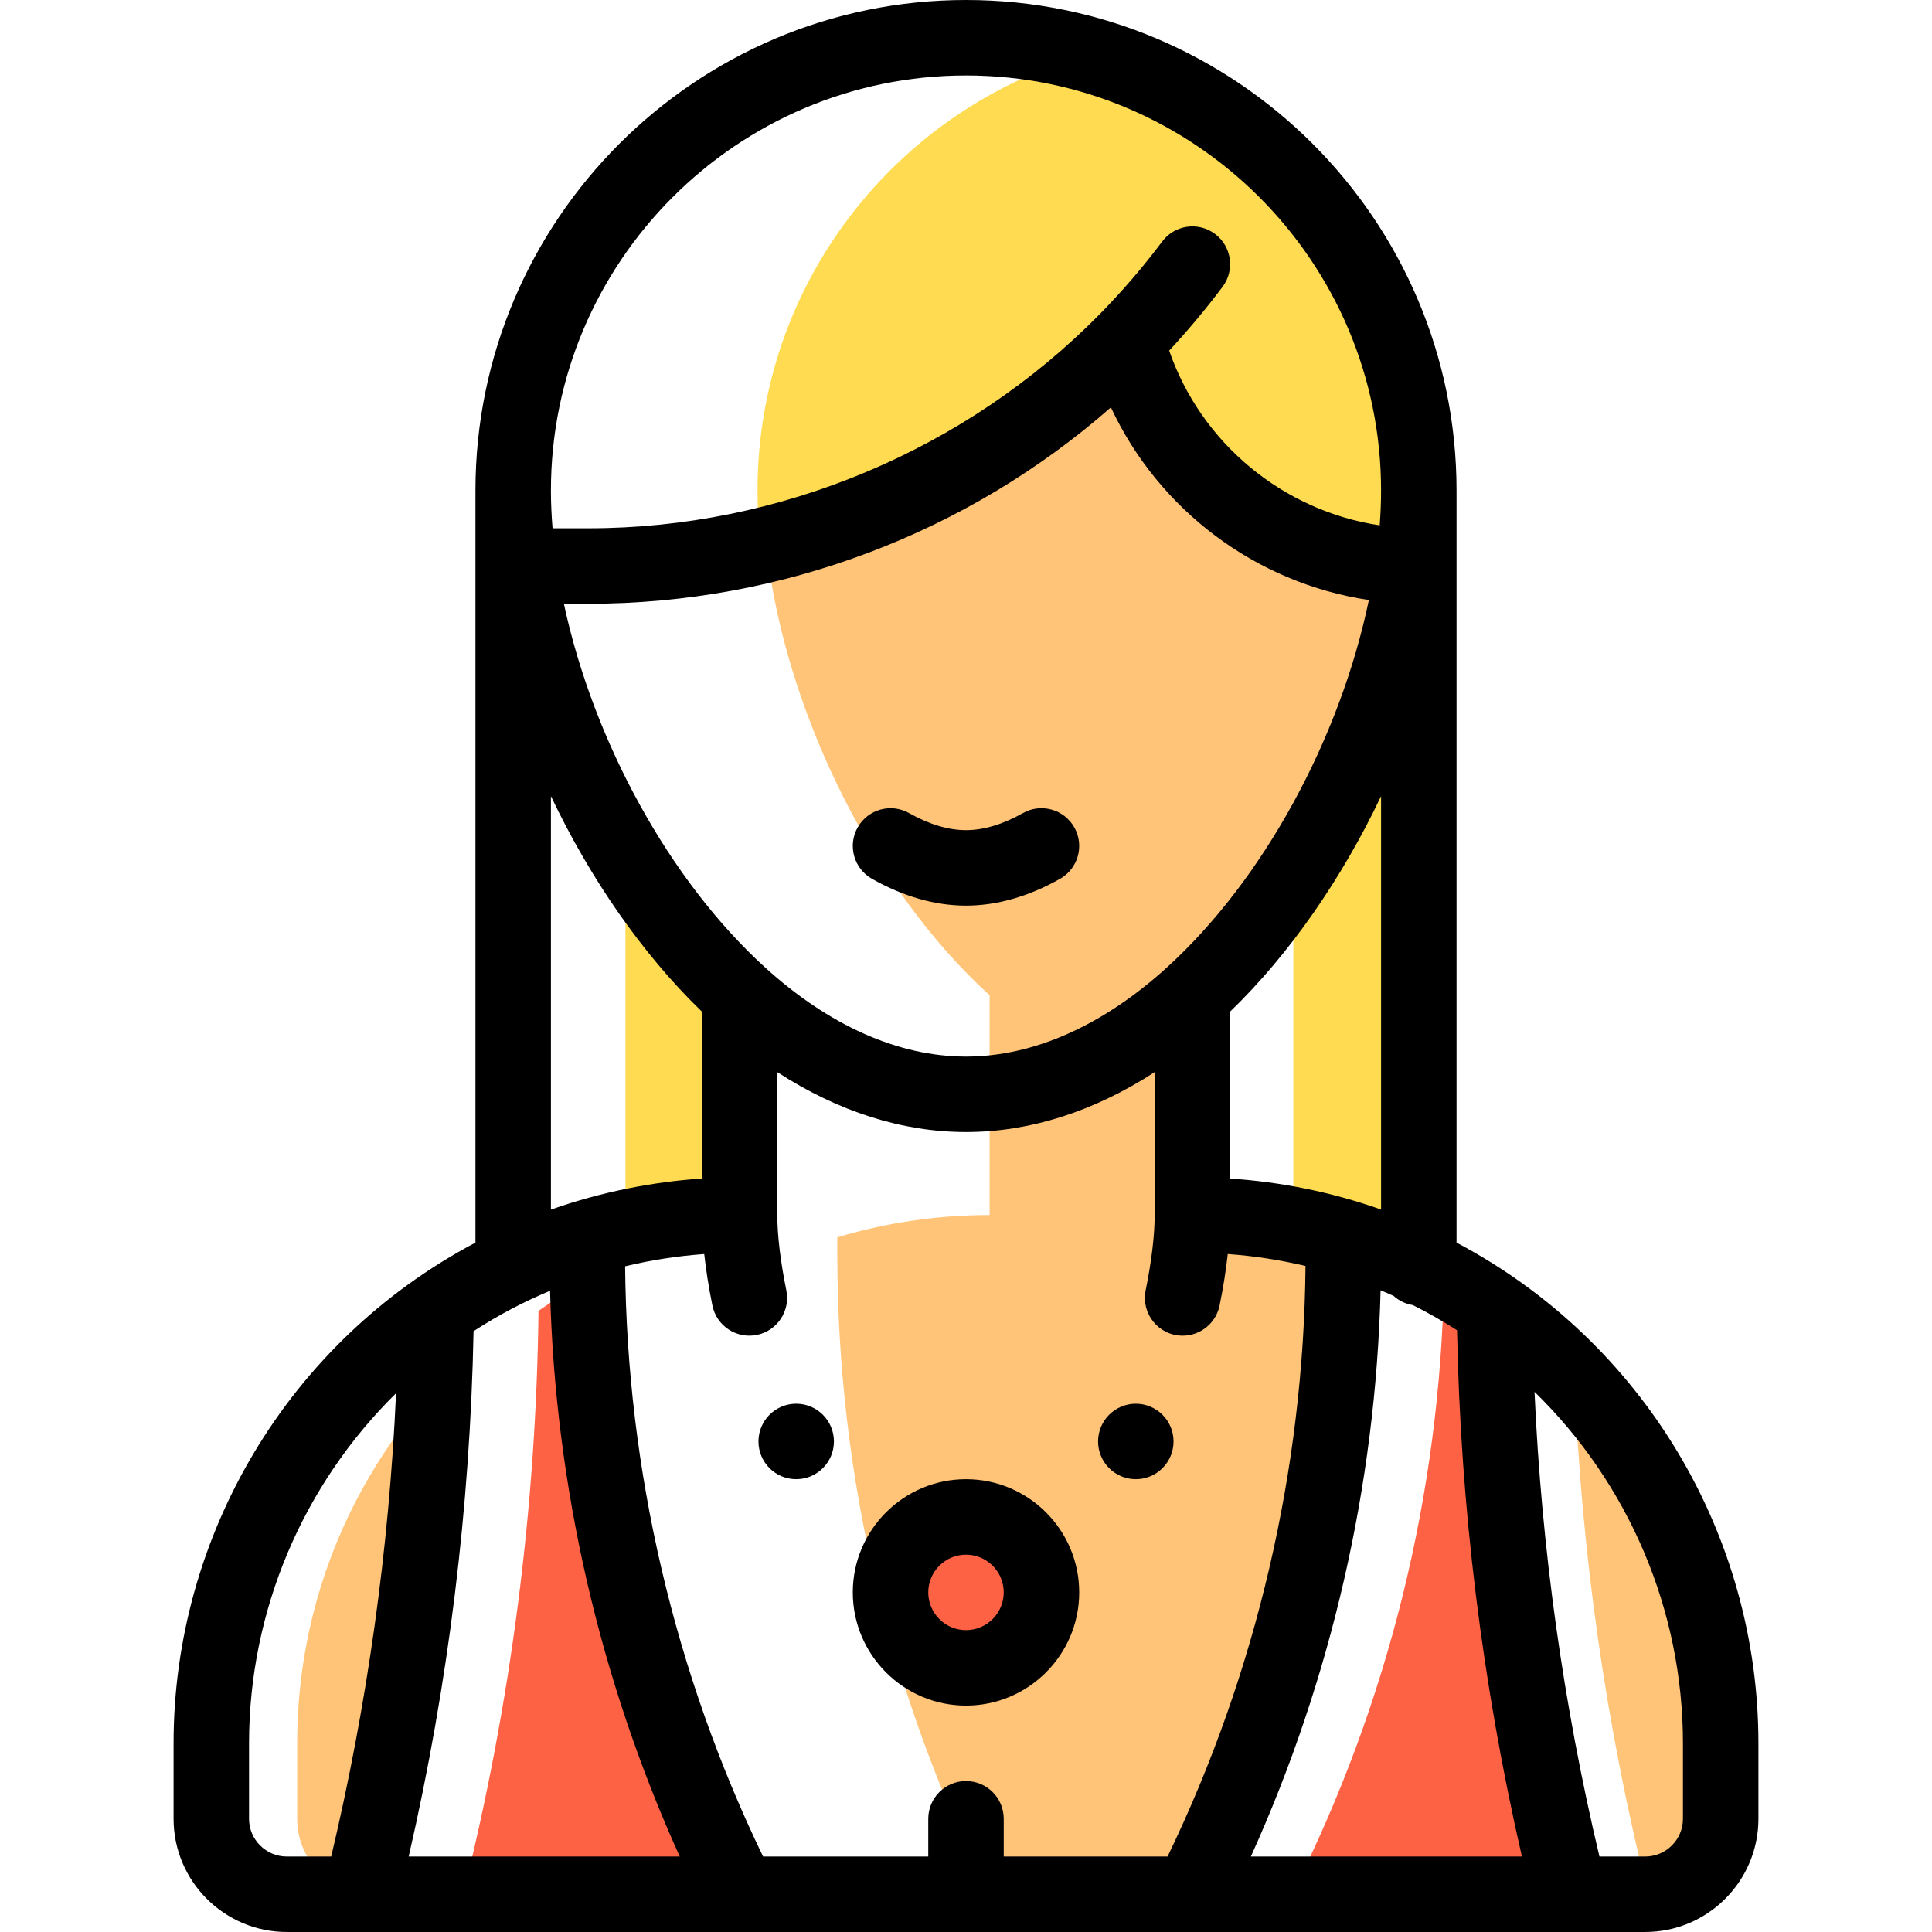
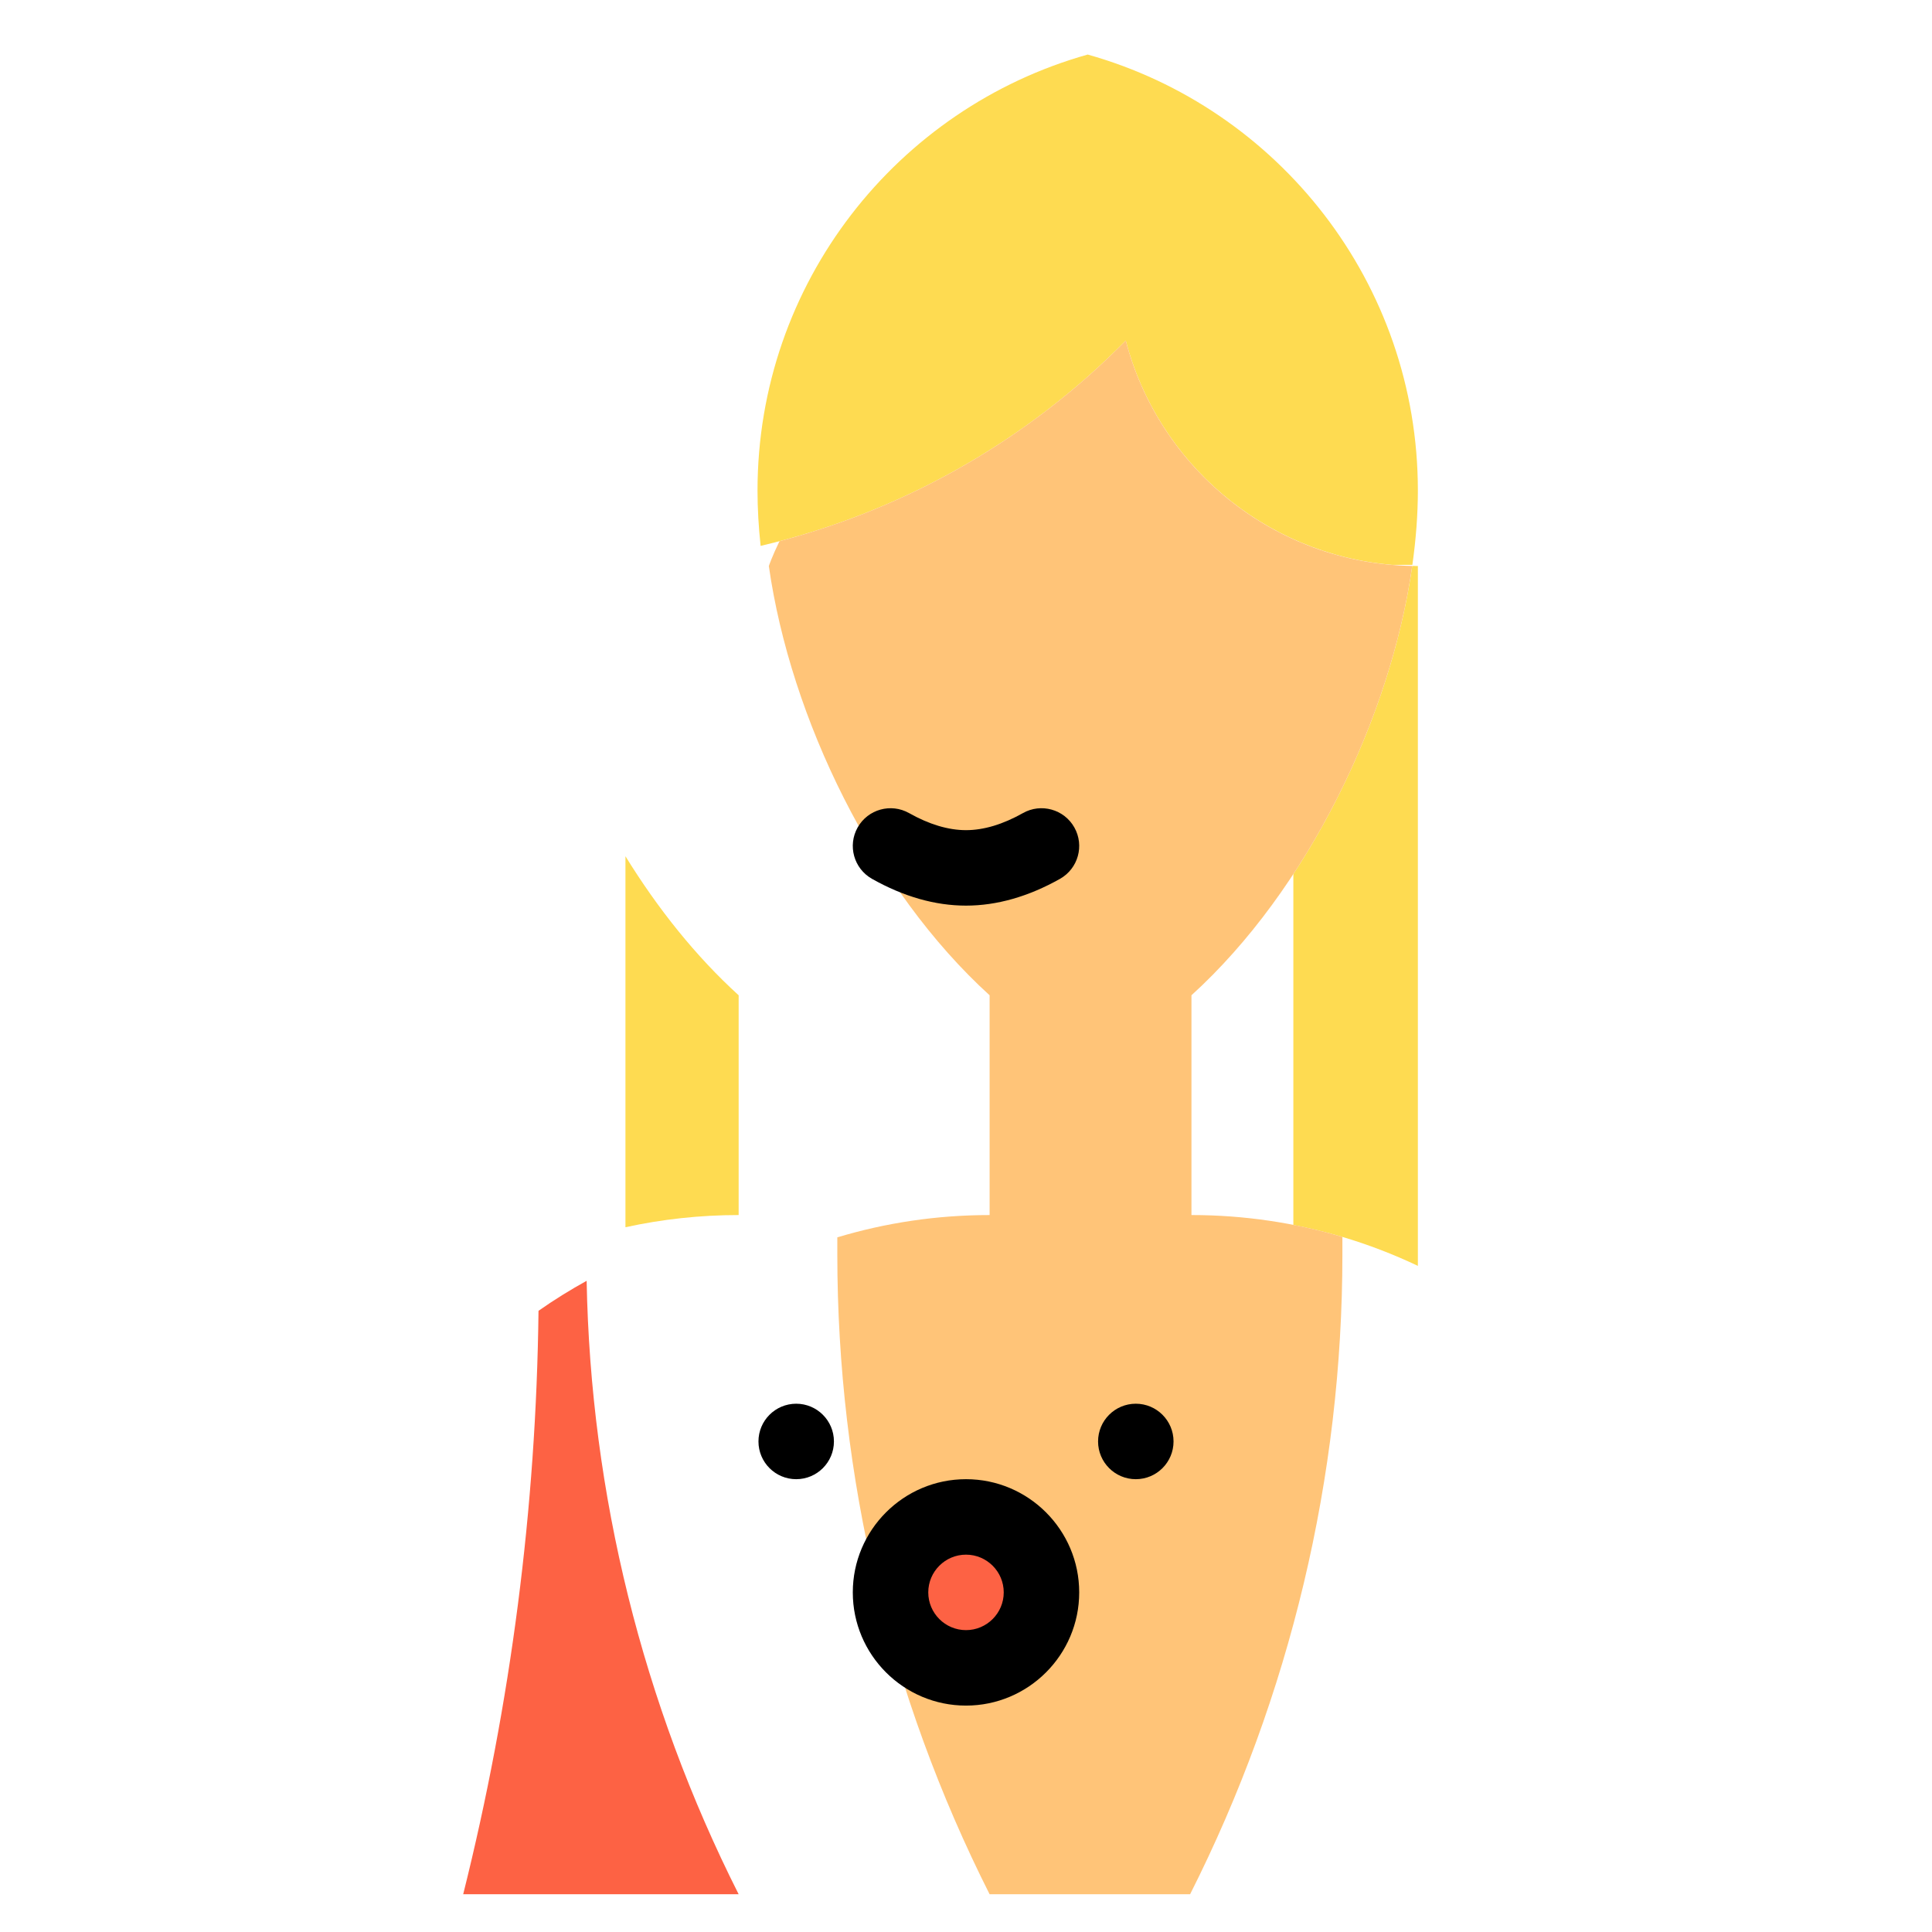
<svg xmlns="http://www.w3.org/2000/svg" height="512pt" viewBox="-45 0 511 512" width="512pt">
-   <path d="m391.238 501.949c10.586-.52 19.012-9.234 19.012-19.949v-20c0-37.363-14.641-71.305-38.492-96.41 1.793 45.98 8.312 91.676 19.48 136.359zm0 0" fill="#ffc478" />
-   <path d="m337.184 339.031c-.996 56.633-14.75 112.344-40.293 162.965h73.359c-12.672-50.68-19.371-102.656-19.961-154.879-4.223-2.945-8.605-5.633-13.105-8.086zm0 0" fill="#fd6244" />
  <path d="m328.758 149.98c-3.875 27.207-15.172 56.742-31.508 81.648v92.992c4.406.863 8.75 1.914 13 3.176 6.91 2.051 13.59 4.633 20 7.672v-185.469c-.5 0-.992 0-1.492-.02zm0 0" fill="#fedb51" />
-   <path d="m242.75 14.457c-50.48 14.172-87.5 60.535-87.5 115.543 0 4.766.281 9.672.824 14.668 36.605-8.617 70.211-27.422 96.766-54.418 8.41 32.273 36.48 56.594 70.652 59.445 1.785 0 3.551 0 5.301-.004.953-6.738 1.457-13.344 1.457-19.691 0-55.008-37.02-101.371-87.5-115.543zm0 0" fill="#fedb51" />
+   <path d="m242.75 14.457c-50.48 14.172-87.5 60.535-87.5 115.543 0 4.766.281 9.672.824 14.668 36.605-8.617 70.211-27.422 96.766-54.418 8.41 32.273 36.48 56.594 70.652 59.445 1.785 0 3.551 0 5.301-.004.953-6.738 1.457-13.344 1.457-19.691 0-55.008-37.02-101.371-87.5-115.543m0 0" fill="#fedb51" />
  <path d="m310.25 327.797c-12.672-3.77-26.102-5.797-40-5.797v-58.242c30.668-27.867 52.758-73.398 58.508-113.777-36.527-.66-67.078-25.812-75.918-59.73-25.34 25.758-57.102 44.062-91.766 53.172-1.973 4.055-2.824 6.578-2.824 6.578 5.758 40.371 27.848 85.891 58.508 113.758v58.242c-14.027 0-27.578 2.059-40.359 5.91v4.488c0 58.91 13.832 117 40.359 169.598h53.133c26.539-52.598 40.359-110.688 40.359-169.598zm0 0" fill="#ffc478" />
  <path d="m210.25 402c11.051 0 20 8.949 20 20 0 11.047-8.949 20-20 20s-20-8.953-20-20c0-11.051 8.949-20 20-20zm0 0" fill="#fd6244" />
  <path d="m120.25 325.23c9.664-2.113 19.703-3.23 30-3.23v-58.242c-11.293-10.266-21.422-22.93-30-36.848zm0 0" fill="#fedb51" />
  <path d="m97.211 347.379c-.609 52.129-7.312 104.02-19.961 154.617h73c-25.473-50.504-39.23-106.074-40.285-162.57-4.379 2.422-8.641 5.062-12.754 7.953zm0 0" fill="#fd6244" />
-   <path d="m69.27 368.273c-22.383 24.812-36.02 57.676-36.02 93.727v20c0 9.926 7.23 18.133 16.711 19.703 10.914-43.738 17.375-88.441 19.309-133.43zm0 0" fill="#ffc478" />
  <path d="m255.5 372c-5.52 0-10 4.48-10 10s4.48 10 10 10 10-4.48 10-10-4.48-10-10-10zm0 0" />
  <path d="m165.5 372c-5.52 0-10 4.48-10 10s4.48 10 10 10 10-4.48 10-10-4.48-10-10-10zm0 0" />
  <path d="m181.789 219.277c-2.711 4.812-1.012 10.91 3.801 13.625 8.355 4.707 16.738 7.098 24.91 7.098s16.551-2.391 24.91-7.098c4.812-2.715 6.512-8.812 3.801-13.625-2.711-4.809-8.812-6.512-13.621-3.801-5.324 3-10.402 4.523-15.09 4.523-4.691 0-9.77-1.523-15.09-4.523-4.812-2.707-10.91-1.008-13.621 3.801zm0 0" />
  <path d="m210.5 392c-16.543 0-30 13.457-30 30 0 16.539 13.457 30 30 30s30-13.461 30-30c0-16.543-13.457-30-30-30zm0 40c-5.516 0-10-4.488-10-10 0-5.516 4.484-10 10-10 5.512 0 10 4.484 10 10 0 5.512-4.488 10-10 10zm0 0" />
-   <path d="m340.5 130c0-71.684-58.32-130-130-130-71.684 0-130 58.316-130 130v199.305c-49.809 26.359-80 77.902-80 132.695v20c0 16.539 13.457 29.996 30 29.996h19.617c.008 0 .02.004.031.004.016 0 .031-.004.047-.004h340.305c16.539 0 30-13.457 30-29.996v-20c0-55.16-30.434-106.473-80-132.695zm17.328 362h-71.832c21.297-47.047 33.078-98.441 34.375-150.074 1.156.48 2.301.984 3.445 1.496 1.398 1.266 3.156 2.133 5.105 2.441 4.012 2.023 7.934 4.242 11.715 6.668.898 46.902 6.672 93.73 17.191 139.469zm-137.328 0v-10c0-5.523-4.477-10-10-10s-10 4.477-10 10v10h-43.781c-23.48-48.598-36.078-102.477-36.555-156.422 6.867-1.641 13.871-2.738 20.965-3.242.469 4.254 1.188 8.832 2.16 13.625 1.102 5.422 6.391 8.906 11.793 7.809 5.41-1.102 8.906-6.379 7.809-11.789-1.562-7.699-2.391-14.605-2.391-19.98v-37.879c16.09 10.438 33.09 15.879 50 15.879 16.906 0 33.91-5.441 50-15.879v37.879c0 5.371-.828 12.281-2.391 19.977-1.254 6.176 3.457 11.992 9.809 11.992 4.656 0 8.828-3.27 9.789-8.012.977-4.789 1.695-9.367 2.164-13.625 6.957.496 13.844 1.566 20.605 3.16-.465 53.992-13.062 107.902-36.555 156.508zm-140.5-139.227c6.961-4.504 13.445-7.84 20.273-10.703 1.312 51.57 13.09 102.91 34.367 149.93h-71.832c10.504-45.664 16.277-92.41 17.191-139.227zm168.898-244.816c12.695 27.219 38.473 46.598 68.367 51.055-7.68 36.871-28.004 74.184-53.492 97.348-17.008 15.465-35.43 23.641-53.273 23.641-17.848 0-36.266-8.176-53.273-23.641-25.258-22.957-45.453-59.812-53.293-96.359h6.566c51.422 0 100.574-18.855 138.398-52.043zm-108.398 160.125v44.246c-12.594.828-26.43 3.438-40 8.234v-109.578c10.402 21.859 24.227 41.859 40 57.098zm140 44.246v-44.246c15.773-15.234 29.598-35.23 40-57.086v109.547c-13.211-4.668-26.621-7.332-40-8.215zm-70-292.328c60.652 0 110 49.348 110 110 0 2.988-.125 6.066-.363 9.219-25.578-3.836-47.281-21.711-55.793-46.301 5.02-5.406 9.773-11.074 14.156-16.922 3.312-4.418 2.414-10.688-2.004-14-4.422-3.312-10.688-2.414-14 2.008-5.035 6.723-10.602 13.195-16.535 19.234-35.484 36.07-84.859 56.762-135.461 56.762h-9.566c-.281-3.422-.434-6.77-.434-10 0-60.652 49.344-110 110-110zm-190 462v-20c0-35.125 14.277-68.508 38.961-92.77-1.867 41.328-7.625 82.496-17.188 122.77h-11.773c-5.516 0-10-4.488-10-10zm380-20v20c0 5.512-4.488 10-10 10h-12.133c-9.594-40.391-15.355-81.691-17.203-123.145 24.918 24.285 39.336 57.816 39.336 93.145zm0 0" />
</svg>